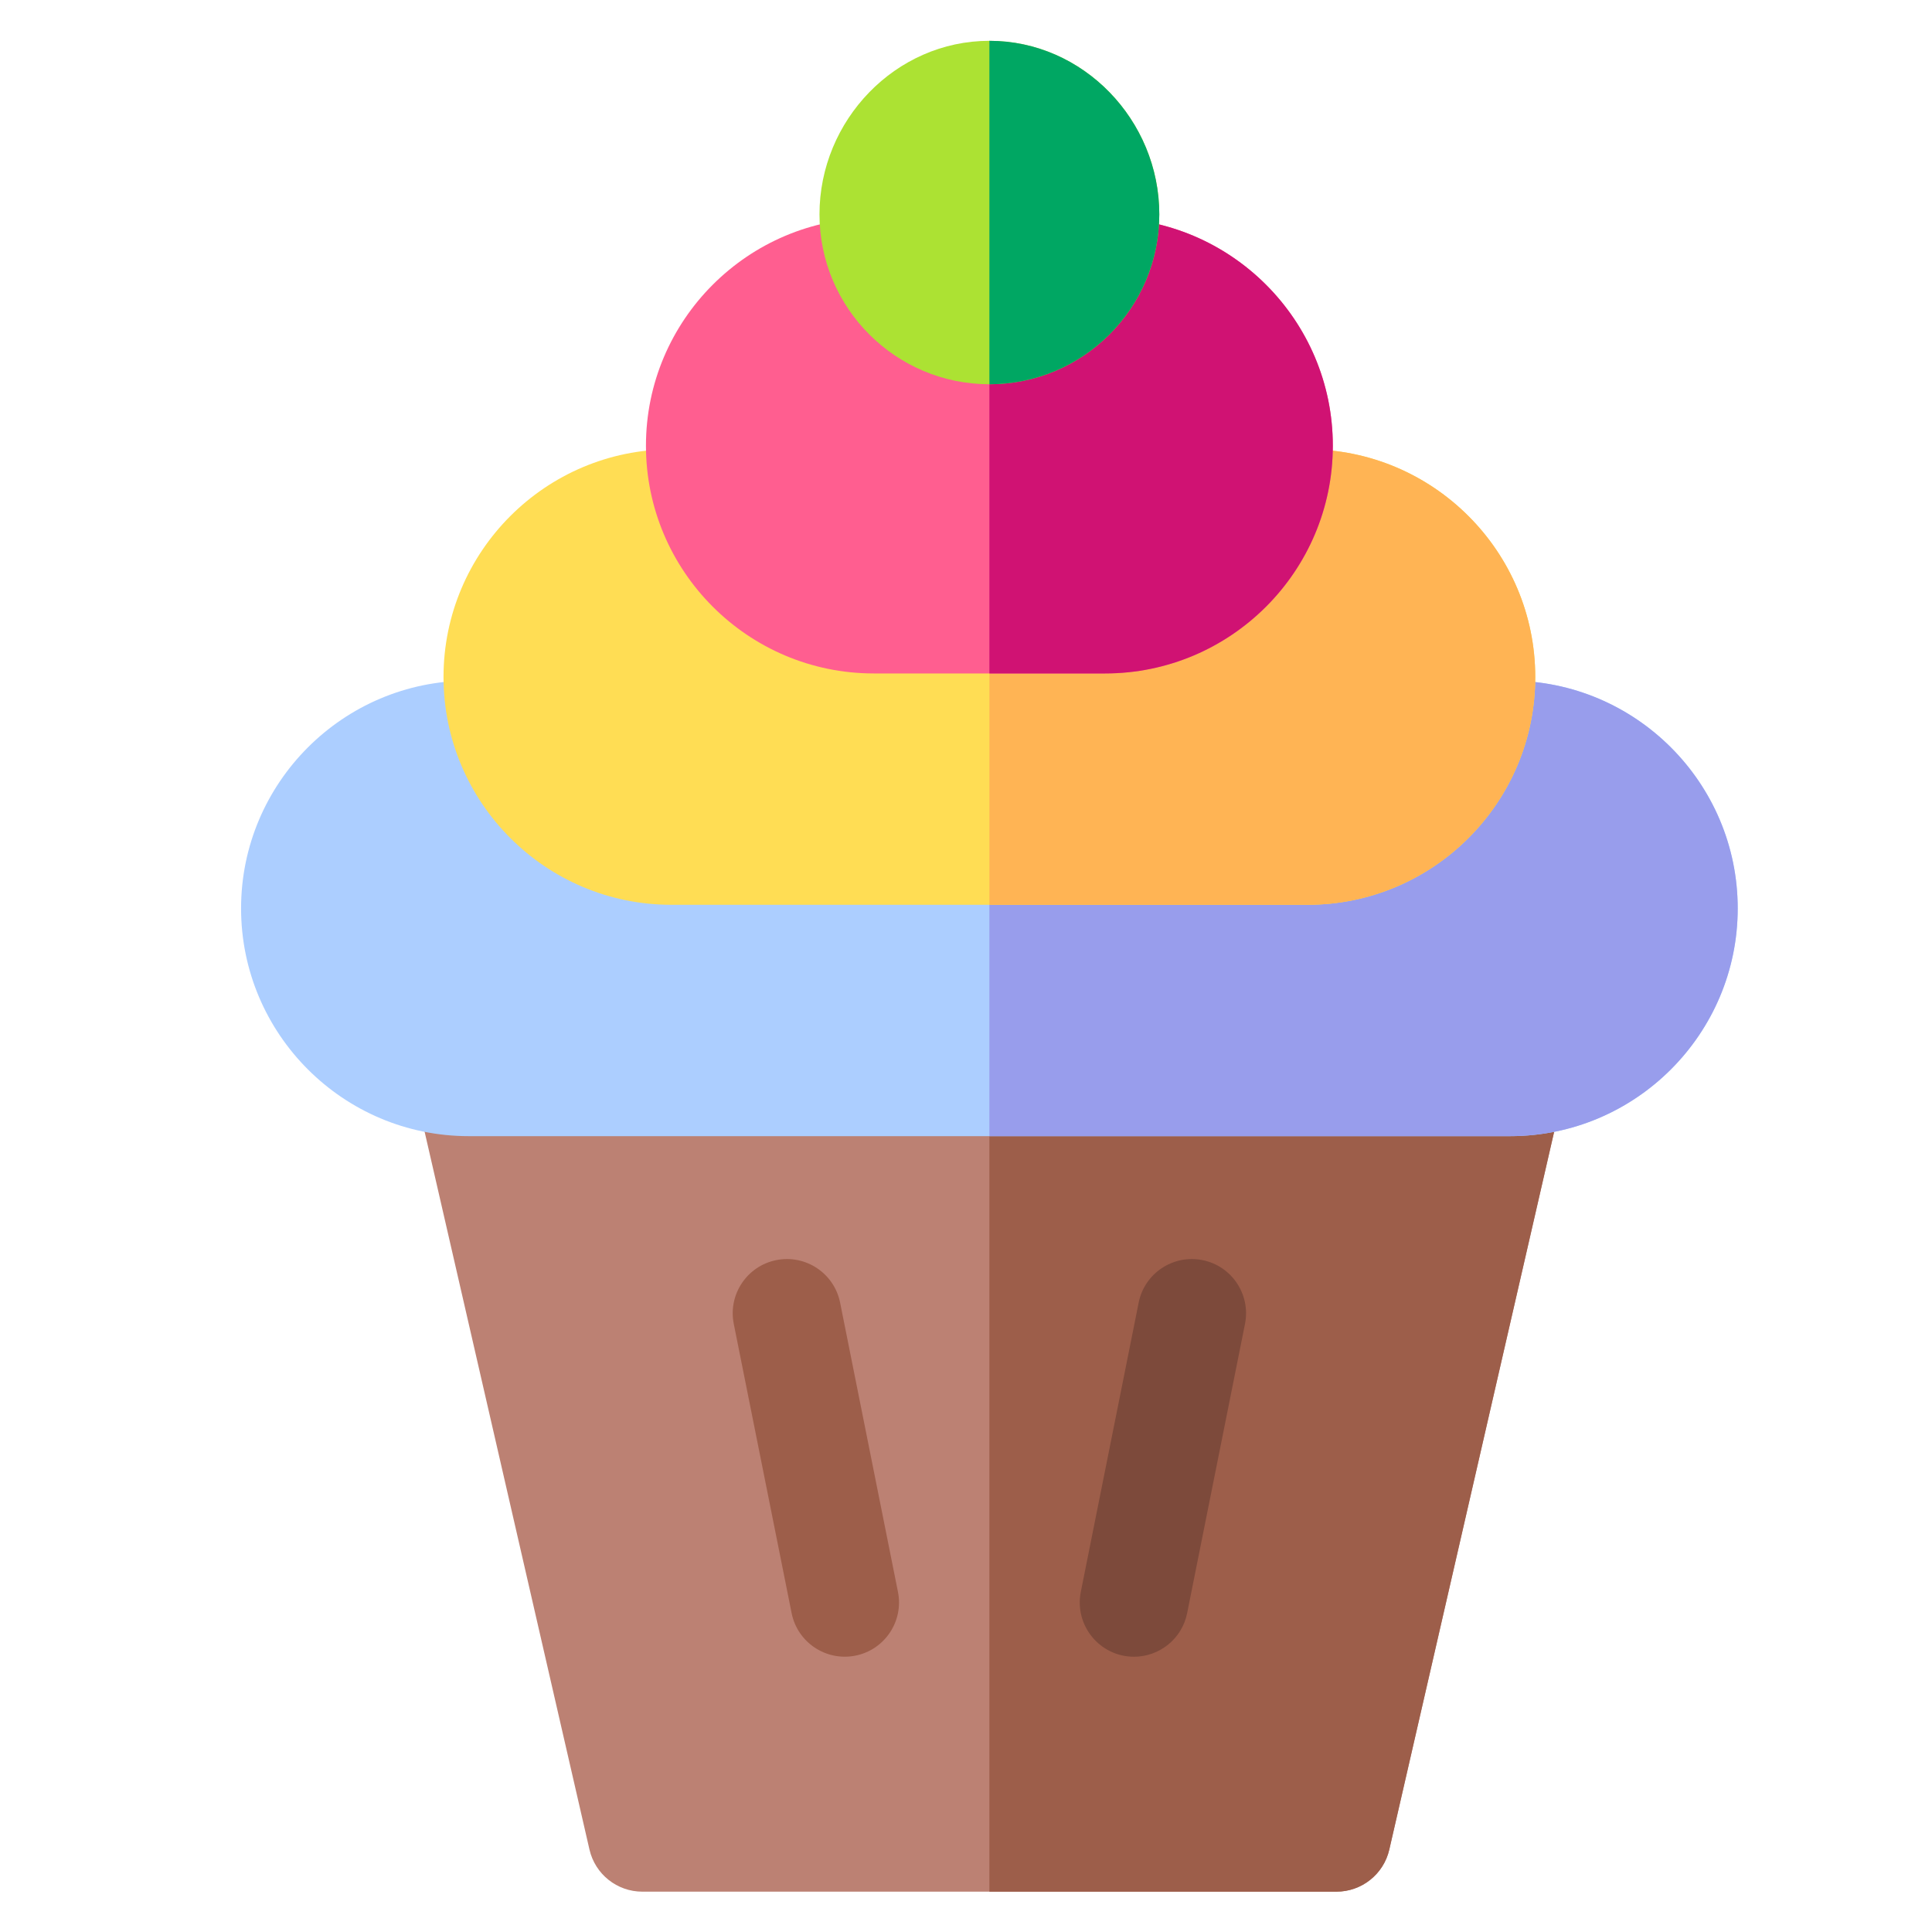
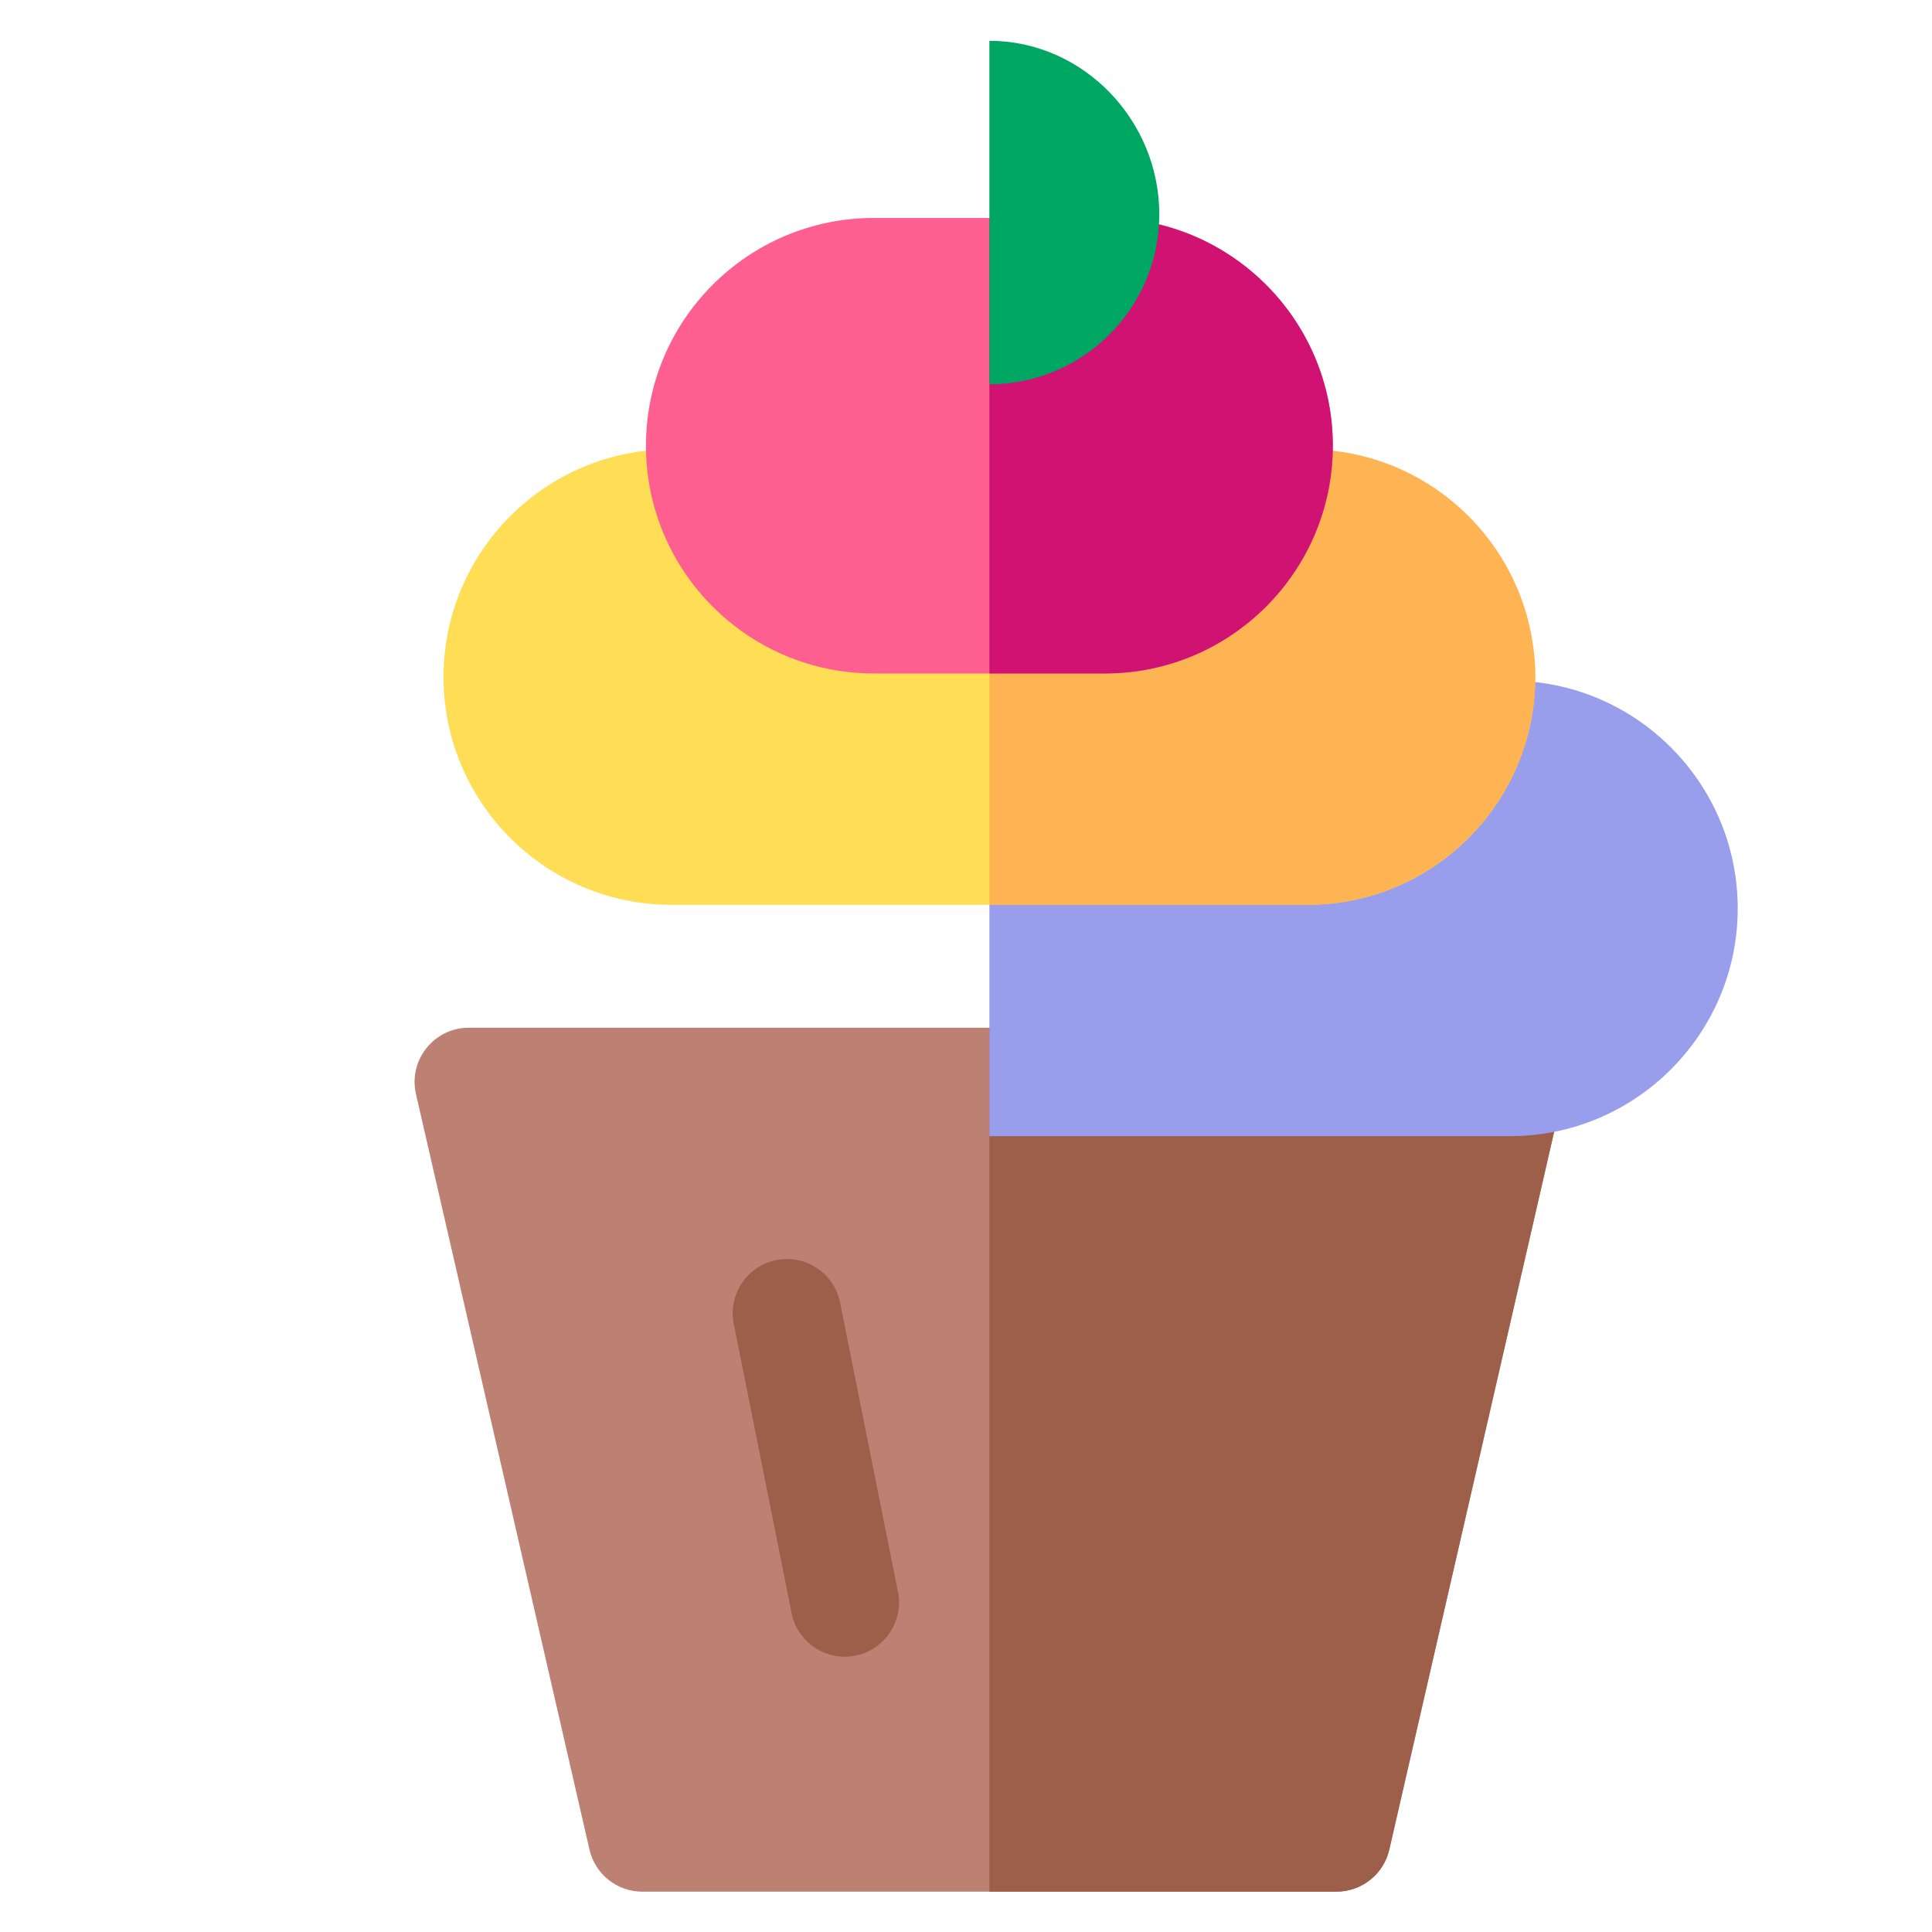
<svg xmlns="http://www.w3.org/2000/svg" width="500" zoomAndPan="magnify" viewBox="0 0 375 375" height="500" preserveAspectRatio="xMidYMid meet" version="1.0">
  <defs>
    <clipPath id="a6498bb070">
      <path d="M 80 199 L 304 199 L 304 367.172 L 80 367.172 Z M 80 199 " clip-rule="nonzero" />
    </clipPath>
    <clipPath id="3605ba8707">
      <path d="M 192 199 L 304 199 L 304 367.172 L 192 367.172 Z M 192 199 " clip-rule="nonzero" />
    </clipPath>
    <clipPath id="1f323f0119">
-       <path d="M 46.586 132 L 337.586 132 L 337.586 221 L 46.586 221 Z M 46.586 132 " clip-rule="nonzero" />
-     </clipPath>
+       </clipPath>
    <clipPath id="f3e3cab9c6">
      <path d="M 192 132 L 337.586 132 L 337.586 221 L 192 221 Z M 192 132 " clip-rule="nonzero" />
    </clipPath>
    <clipPath id="1ca9a756b9">
-       <path d="M 159 7.922 L 226 7.922 L 226 75 L 159 75 Z M 159 7.922 " clip-rule="nonzero" />
-     </clipPath>
+       </clipPath>
    <clipPath id="646d37174f">
      <path d="M 192 7.922 L 226 7.922 L 226 75 L 192 75 Z M 192 7.922 " clip-rule="nonzero" />
    </clipPath>
  </defs>
  <g clip-path="url(#a6498bb070)">
    <path fill="#bc8173" d="M 303.34 212.359 L 269.66 359.008 C 268.559 363.785 264.305 367.172 259.402 367.172 L 124.68 367.172 C 119.773 367.172 115.52 363.785 114.418 359.008 L 80.738 212.359 C 79.23 205.777 84.238 199.477 90.996 199.477 L 293.082 199.477 C 299.84 199.477 304.848 205.77 303.34 212.359 Z M 303.34 212.359 " fill-opacity="1" fill-rule="nonzero" />
  </g>
  <g clip-path="url(#3605ba8707)">
    <path fill="#9d5e4a" d="M 303.34 212.359 L 269.66 359.008 C 268.559 363.785 264.305 367.172 259.402 367.172 L 192.039 367.172 L 192.039 199.477 L 293.082 199.477 C 299.84 199.477 304.848 205.77 303.34 212.359 Z M 303.34 212.359 " fill-opacity="1" fill-rule="nonzero" />
  </g>
  <path fill="#9d5e4a" d="M 174.293 308.977 L 163.066 252.844 C 161.926 247.145 156.383 243.449 150.68 244.586 C 144.984 245.727 141.285 251.273 142.426 256.973 L 153.652 313.105 C 154.793 318.809 160.344 322.496 166.039 321.359 C 171.734 320.223 175.434 314.676 174.293 308.977 Z M 174.293 308.977 " fill-opacity="1" fill-rule="nonzero" />
-   <path fill="#7d4a3b" d="M 233.398 244.586 C 227.695 243.449 222.152 247.145 221.012 252.844 L 209.785 308.977 C 208.488 315.469 213.449 321.57 220.117 321.57 C 225.031 321.57 229.426 318.109 230.426 313.105 L 241.652 256.973 C 242.793 251.273 239.098 245.727 233.398 244.586 Z M 233.398 244.586 " fill-opacity="1" fill-rule="nonzero" />
  <g clip-path="url(#1f323f0119)">
    <path fill="#acceff" d="M 337.289 176.32 C 337.289 200.699 317.457 220.527 293.082 220.527 L 90.996 220.527 C 66.621 220.527 46.793 200.699 46.793 176.32 C 46.793 151.945 66.621 132.117 90.996 132.117 L 293.082 132.117 C 317.457 132.117 337.289 151.945 337.289 176.32 Z M 337.289 176.32 " fill-opacity="1" fill-rule="nonzero" />
  </g>
  <g clip-path="url(#f3e3cab9c6)">
    <path fill="#989dec" d="M 337.289 176.32 C 337.289 200.699 317.457 220.527 293.082 220.527 L 192.039 220.527 L 192.039 132.117 L 293.082 132.117 C 317.457 132.117 337.289 151.945 337.289 176.32 Z M 337.289 176.32 " fill-opacity="1" fill-rule="nonzero" />
  </g>
-   <path fill="#ffdd54" d="M 297.992 131.414 C 297.992 155.793 278.164 175.621 253.789 175.621 L 130.293 175.621 C 105.914 175.621 86.086 155.793 86.086 131.414 C 86.086 107.039 105.914 87.211 130.293 87.211 L 253.789 87.211 C 278.164 87.211 297.992 107.039 297.992 131.414 Z M 297.992 131.414 " fill-opacity="1" fill-rule="nonzero" />
+   <path fill="#ffdd54" d="M 297.992 131.414 C 297.992 155.793 278.164 175.621 253.789 175.621 L 130.293 175.621 C 105.914 175.621 86.086 155.793 86.086 131.414 C 86.086 107.039 105.914 87.211 130.293 87.211 C 278.164 87.211 297.992 107.039 297.992 131.414 Z M 297.992 131.414 " fill-opacity="1" fill-rule="nonzero" />
  <path fill="#ffb454" d="M 253.789 175.621 L 192.039 175.621 L 192.039 87.211 L 253.789 87.211 C 278.164 87.211 297.992 107.039 297.992 131.414 C 297.992 155.793 278.164 175.621 253.789 175.621 Z M 253.789 175.621 " fill-opacity="1" fill-rule="nonzero" />
  <path fill="#ff5e90" d="M 258.699 86.508 C 258.699 110.887 238.871 130.715 214.492 130.715 L 169.586 130.715 C 145.211 130.715 125.379 110.887 125.379 86.508 C 125.379 62.133 145.211 42.305 169.586 42.305 L 214.492 42.305 C 238.871 42.305 258.699 62.133 258.699 86.508 Z M 258.699 86.508 " fill-opacity="1" fill-rule="nonzero" />
  <path fill="#d01273" d="M 214.492 130.715 L 192.039 130.715 L 192.039 42.305 L 214.492 42.305 C 238.871 42.305 258.699 62.133 258.699 86.508 C 258.699 110.887 238.871 130.715 214.492 130.715 Z M 214.492 130.715 " fill-opacity="1" fill-rule="nonzero" />
  <g clip-path="url(#1ca9a756b9)">
    <path fill="#ace233" d="M 225.02 41.602 C 225.02 59.793 210.227 74.582 192.039 74.582 C 173.852 74.582 159.062 59.793 159.062 41.602 C 159.062 23.367 173.801 7.922 192.039 7.922 C 210.277 7.922 225.02 23.363 225.02 41.602 Z M 225.02 41.602 " fill-opacity="1" fill-rule="nonzero" />
  </g>
  <g clip-path="url(#646d37174f)">
    <path fill="#00a763" d="M 192.039 74.582 L 192.039 7.922 C 210.277 7.922 225.02 23.363 225.02 41.602 C 225.02 59.793 210.227 74.582 192.039 74.582 Z M 192.039 74.582 " fill-opacity="1" fill-rule="nonzero" />
  </g>
</svg>